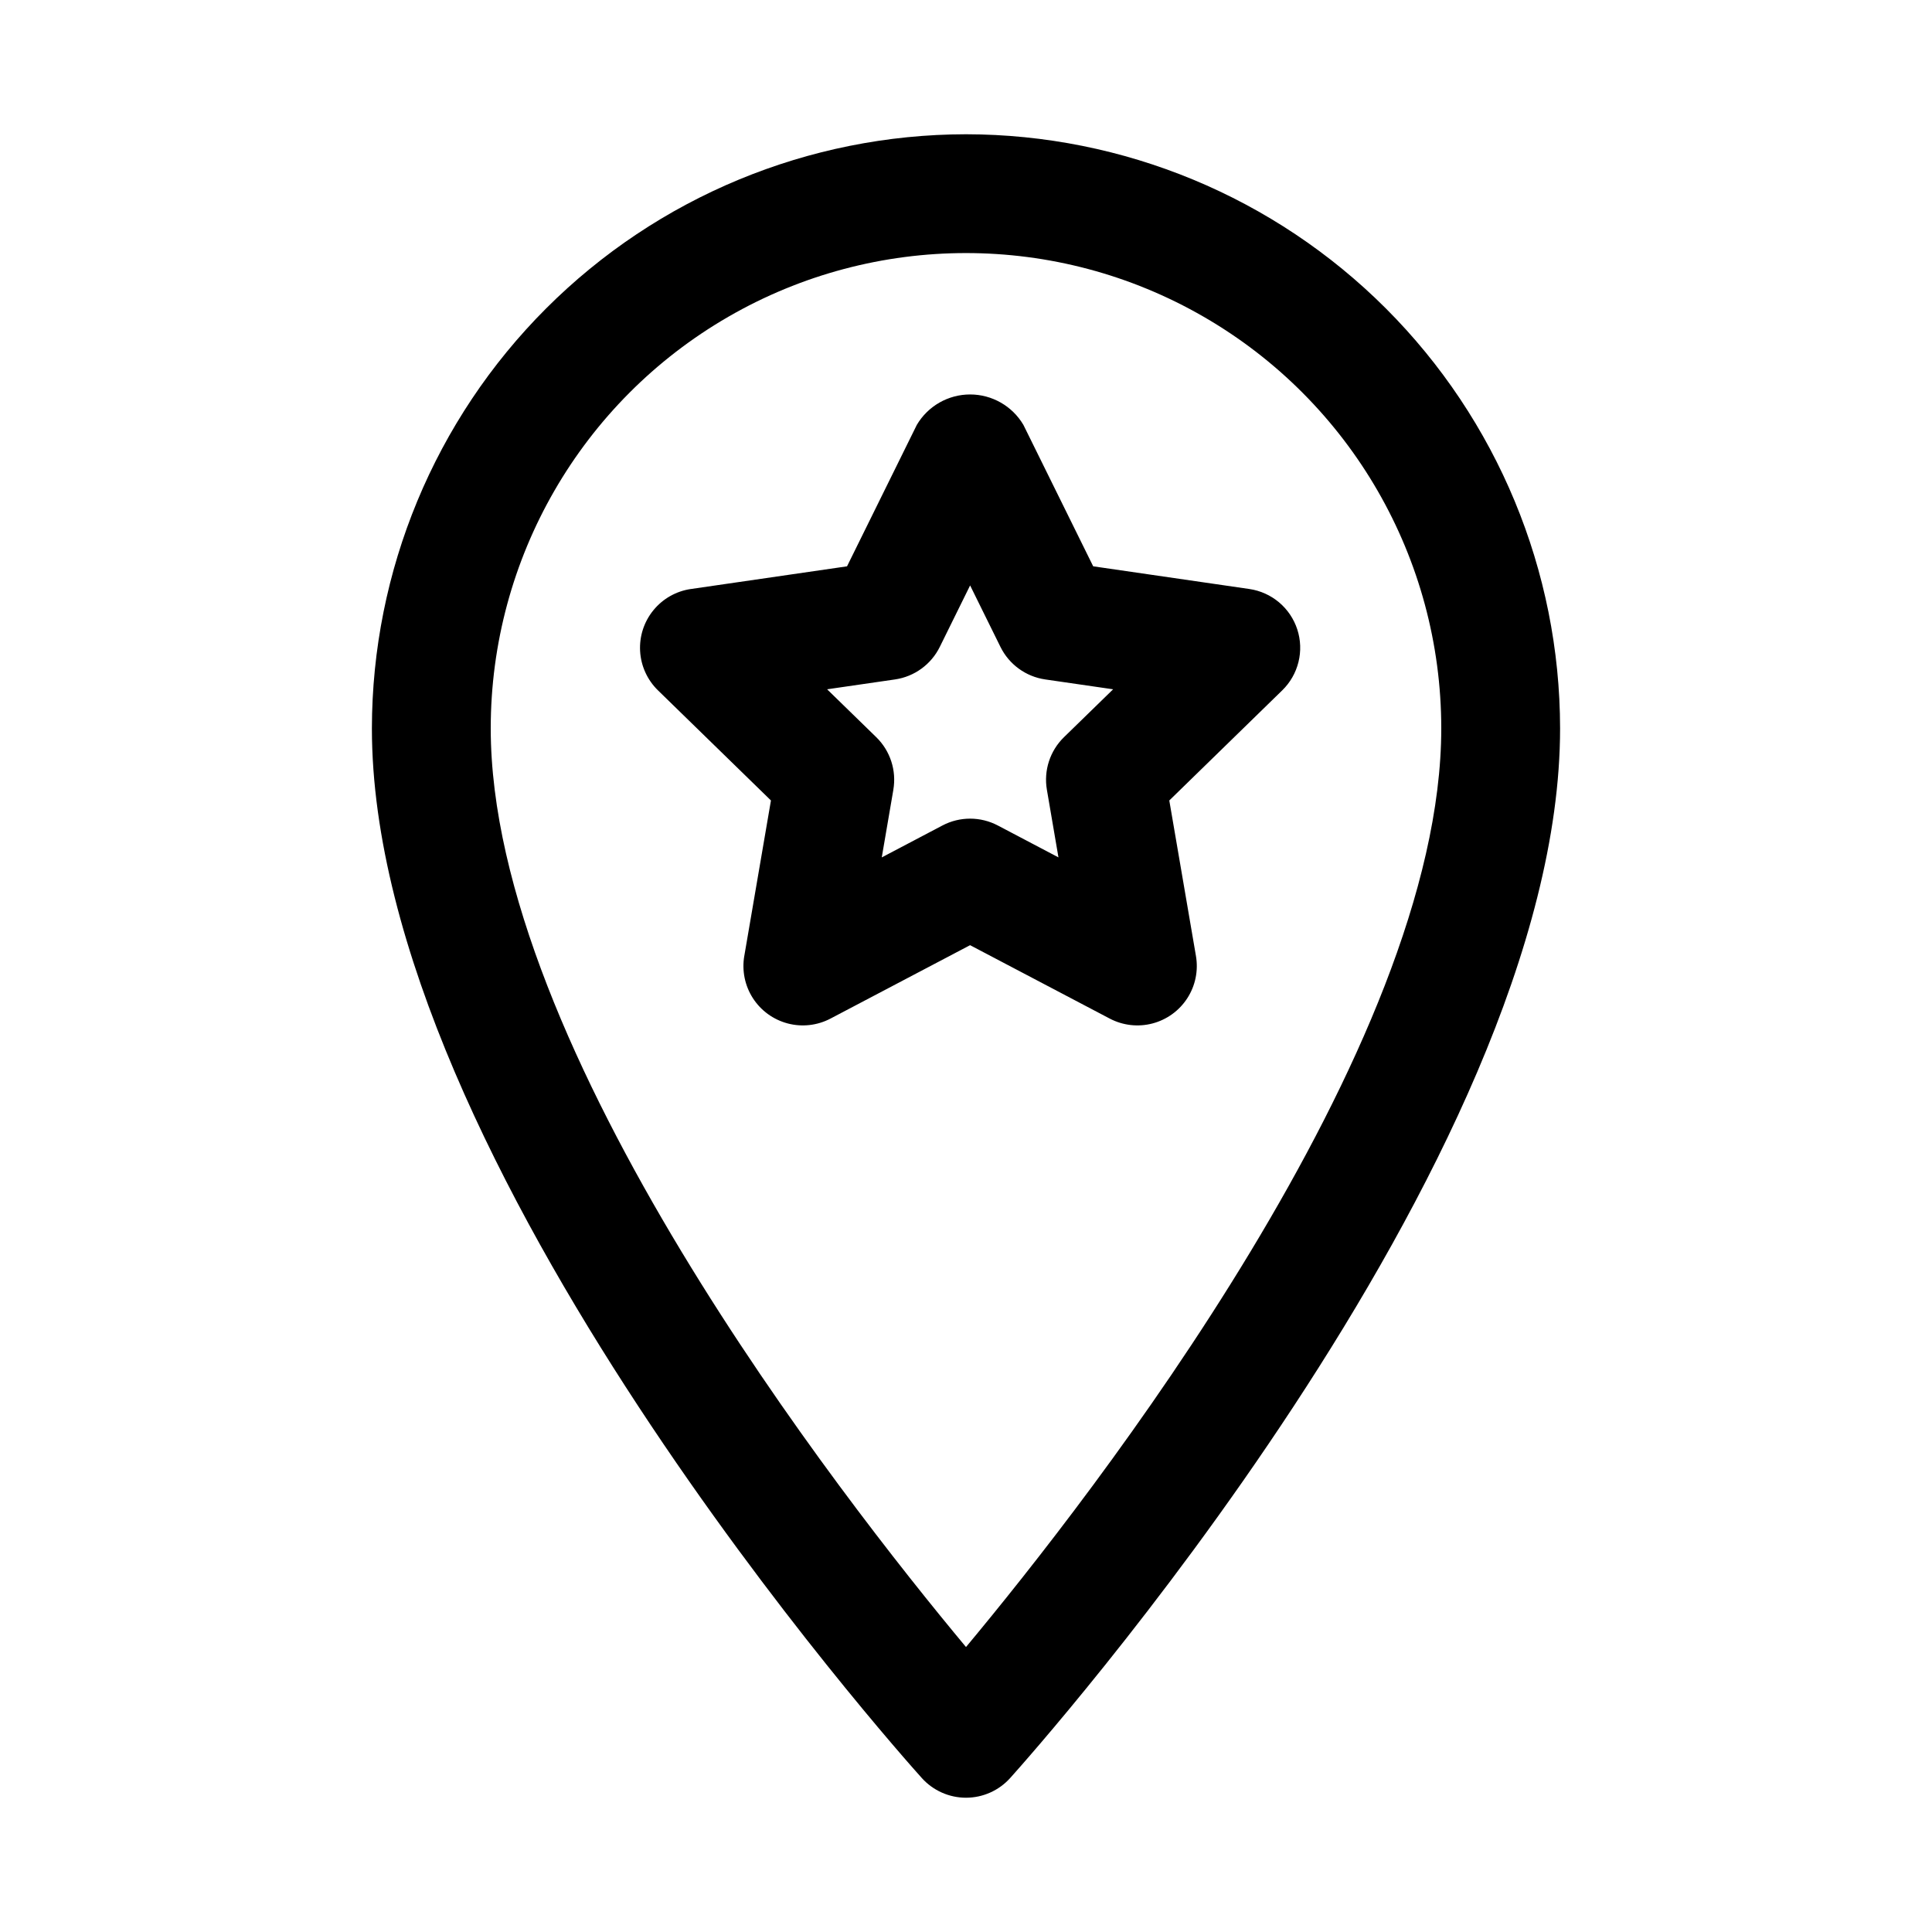
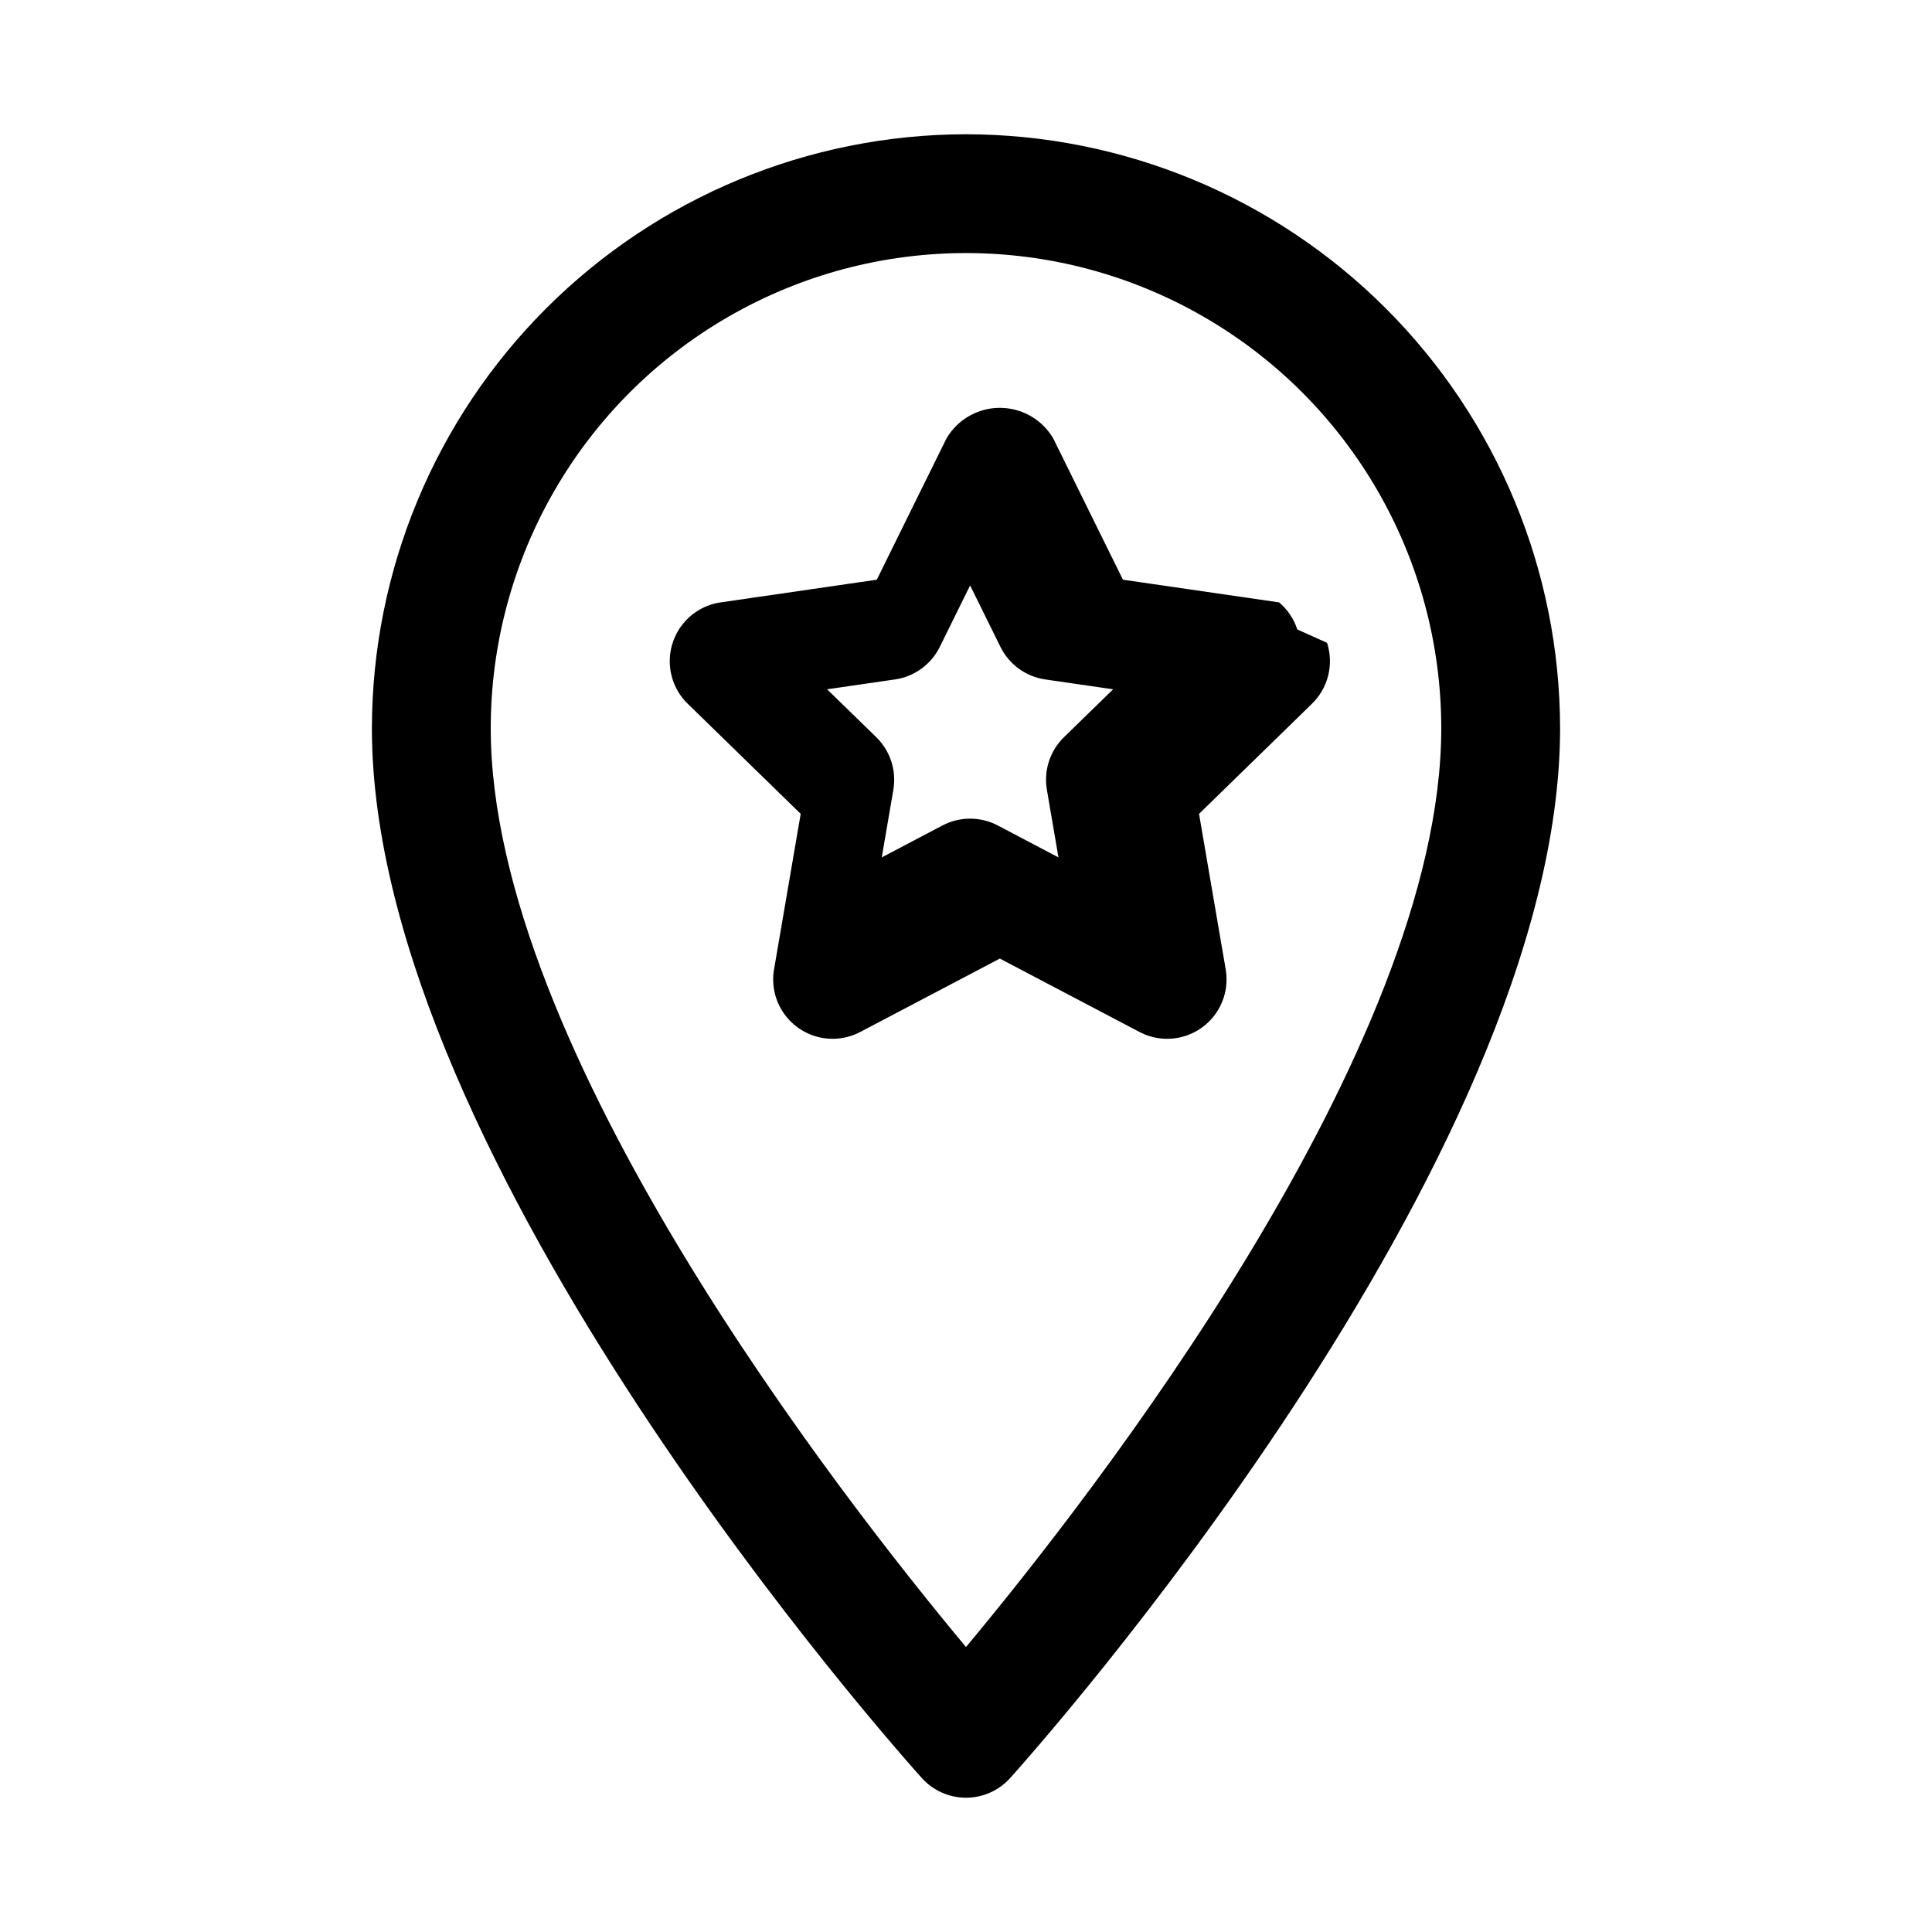
<svg xmlns="http://www.w3.org/2000/svg" fill="#000000" width="800px" height="800px" version="1.1" viewBox="144 144 512 512">
-   <path d="m400 179.58c-41.742 0.047-81.762 16.648-111.28 46.164s-46.117 69.535-46.164 111.28c0 114.93 139.79 271.57 145.74 278.18 2.988 3.316 7.238 5.211 11.703 5.211 4.461 0 8.715-1.895 11.699-5.211 5.949-6.613 145.74-163.25 145.74-278.18-0.043-41.742-16.648-81.762-46.164-111.28-29.516-29.516-69.535-46.117-111.27-46.164zm0 400.9c-33.273-39.898-125.95-158.63-125.95-243.46 0-45 24.004-86.578 62.977-109.08 38.969-22.5 86.98-22.5 125.95 0 38.969 22.5 62.973 64.078 62.973 109.08 0 84.824-92.68 203.56-125.95 243.46zm87.797-269.67c-0.906-2.793-2.578-5.277-4.824-7.172s-4.977-3.121-7.883-3.547l-41.383-6.012-18.496-37.484c-2.949-4.992-8.32-8.059-14.121-8.059-5.801 0-11.172 3.066-14.121 8.059l-18.496 37.488-41.383 6.012v-0.004c-3.898 0.566-7.441 2.574-9.93 5.625-2.492 3.051-3.75 6.922-3.523 10.855 0.223 3.93 1.914 7.637 4.734 10.383l29.938 29.18-7.062 41.207h-0.004c-0.664 3.879 0.148 7.867 2.277 11.176 2.129 3.312 5.422 5.703 9.23 6.707 3.805 1.004 7.848 0.543 11.332-1.285l37-19.457 37.016 19.457c3.484 1.828 7.531 2.289 11.336 1.285 3.805-1.004 7.098-3.394 9.227-6.707 2.133-3.309 2.945-7.297 2.277-11.176l-7.062-41.207 29.934-29.188c2.102-2.051 3.594-4.644 4.297-7.5 0.707-2.852 0.598-5.844-0.309-8.637zm-61.832 28.551c-3.711 3.617-5.406 8.828-4.527 13.938l3.066 17.918-16.09-8.465 0.004 0.004c-4.59-2.41-10.066-2.41-14.652 0l-16.09 8.465 3.07-17.918-0.004-0.004c0.879-5.109-0.816-10.32-4.527-13.938l-13.023-12.691 18.004-2.613c5.129-0.75 9.559-3.973 11.855-8.617l8.039-16.297 8.043 16.297c2.293 4.644 6.723 7.867 11.852 8.617l18.004 2.613z" />
+   <path d="m400 179.58c-41.742 0.047-81.762 16.648-111.28 46.164s-46.117 69.535-46.164 111.28c0 114.93 139.79 271.57 145.74 278.18 2.988 3.316 7.238 5.211 11.703 5.211 4.461 0 8.715-1.895 11.699-5.211 5.949-6.613 145.74-163.25 145.74-278.18-0.043-41.742-16.648-81.762-46.164-111.28-29.516-29.516-69.535-46.117-111.27-46.164zm0 400.9c-33.273-39.898-125.95-158.63-125.95-243.46 0-45 24.004-86.578 62.977-109.08 38.969-22.5 86.98-22.5 125.95 0 38.969 22.5 62.973 64.078 62.973 109.08 0 84.824-92.68 203.56-125.95 243.46zm87.797-269.67c-0.906-2.793-2.578-5.277-4.824-7.172l-41.383-6.012-18.496-37.484c-2.949-4.992-8.32-8.059-14.121-8.059-5.801 0-11.172 3.066-14.121 8.059l-18.496 37.488-41.383 6.012v-0.004c-3.898 0.566-7.441 2.574-9.93 5.625-2.492 3.051-3.75 6.922-3.523 10.855 0.223 3.93 1.914 7.637 4.734 10.383l29.938 29.18-7.062 41.207h-0.004c-0.664 3.879 0.148 7.867 2.277 11.176 2.129 3.312 5.422 5.703 9.23 6.707 3.805 1.004 7.848 0.543 11.332-1.285l37-19.457 37.016 19.457c3.484 1.828 7.531 2.289 11.336 1.285 3.805-1.004 7.098-3.394 9.227-6.707 2.133-3.309 2.945-7.297 2.277-11.176l-7.062-41.207 29.934-29.188c2.102-2.051 3.594-4.644 4.297-7.5 0.707-2.852 0.598-5.844-0.309-8.637zm-61.832 28.551c-3.711 3.617-5.406 8.828-4.527 13.938l3.066 17.918-16.09-8.465 0.004 0.004c-4.59-2.41-10.066-2.41-14.652 0l-16.09 8.465 3.07-17.918-0.004-0.004c0.879-5.109-0.816-10.32-4.527-13.938l-13.023-12.691 18.004-2.613c5.129-0.75 9.559-3.973 11.855-8.617l8.039-16.297 8.043 16.297c2.293 4.644 6.723 7.867 11.852 8.617l18.004 2.613z" />
</svg>